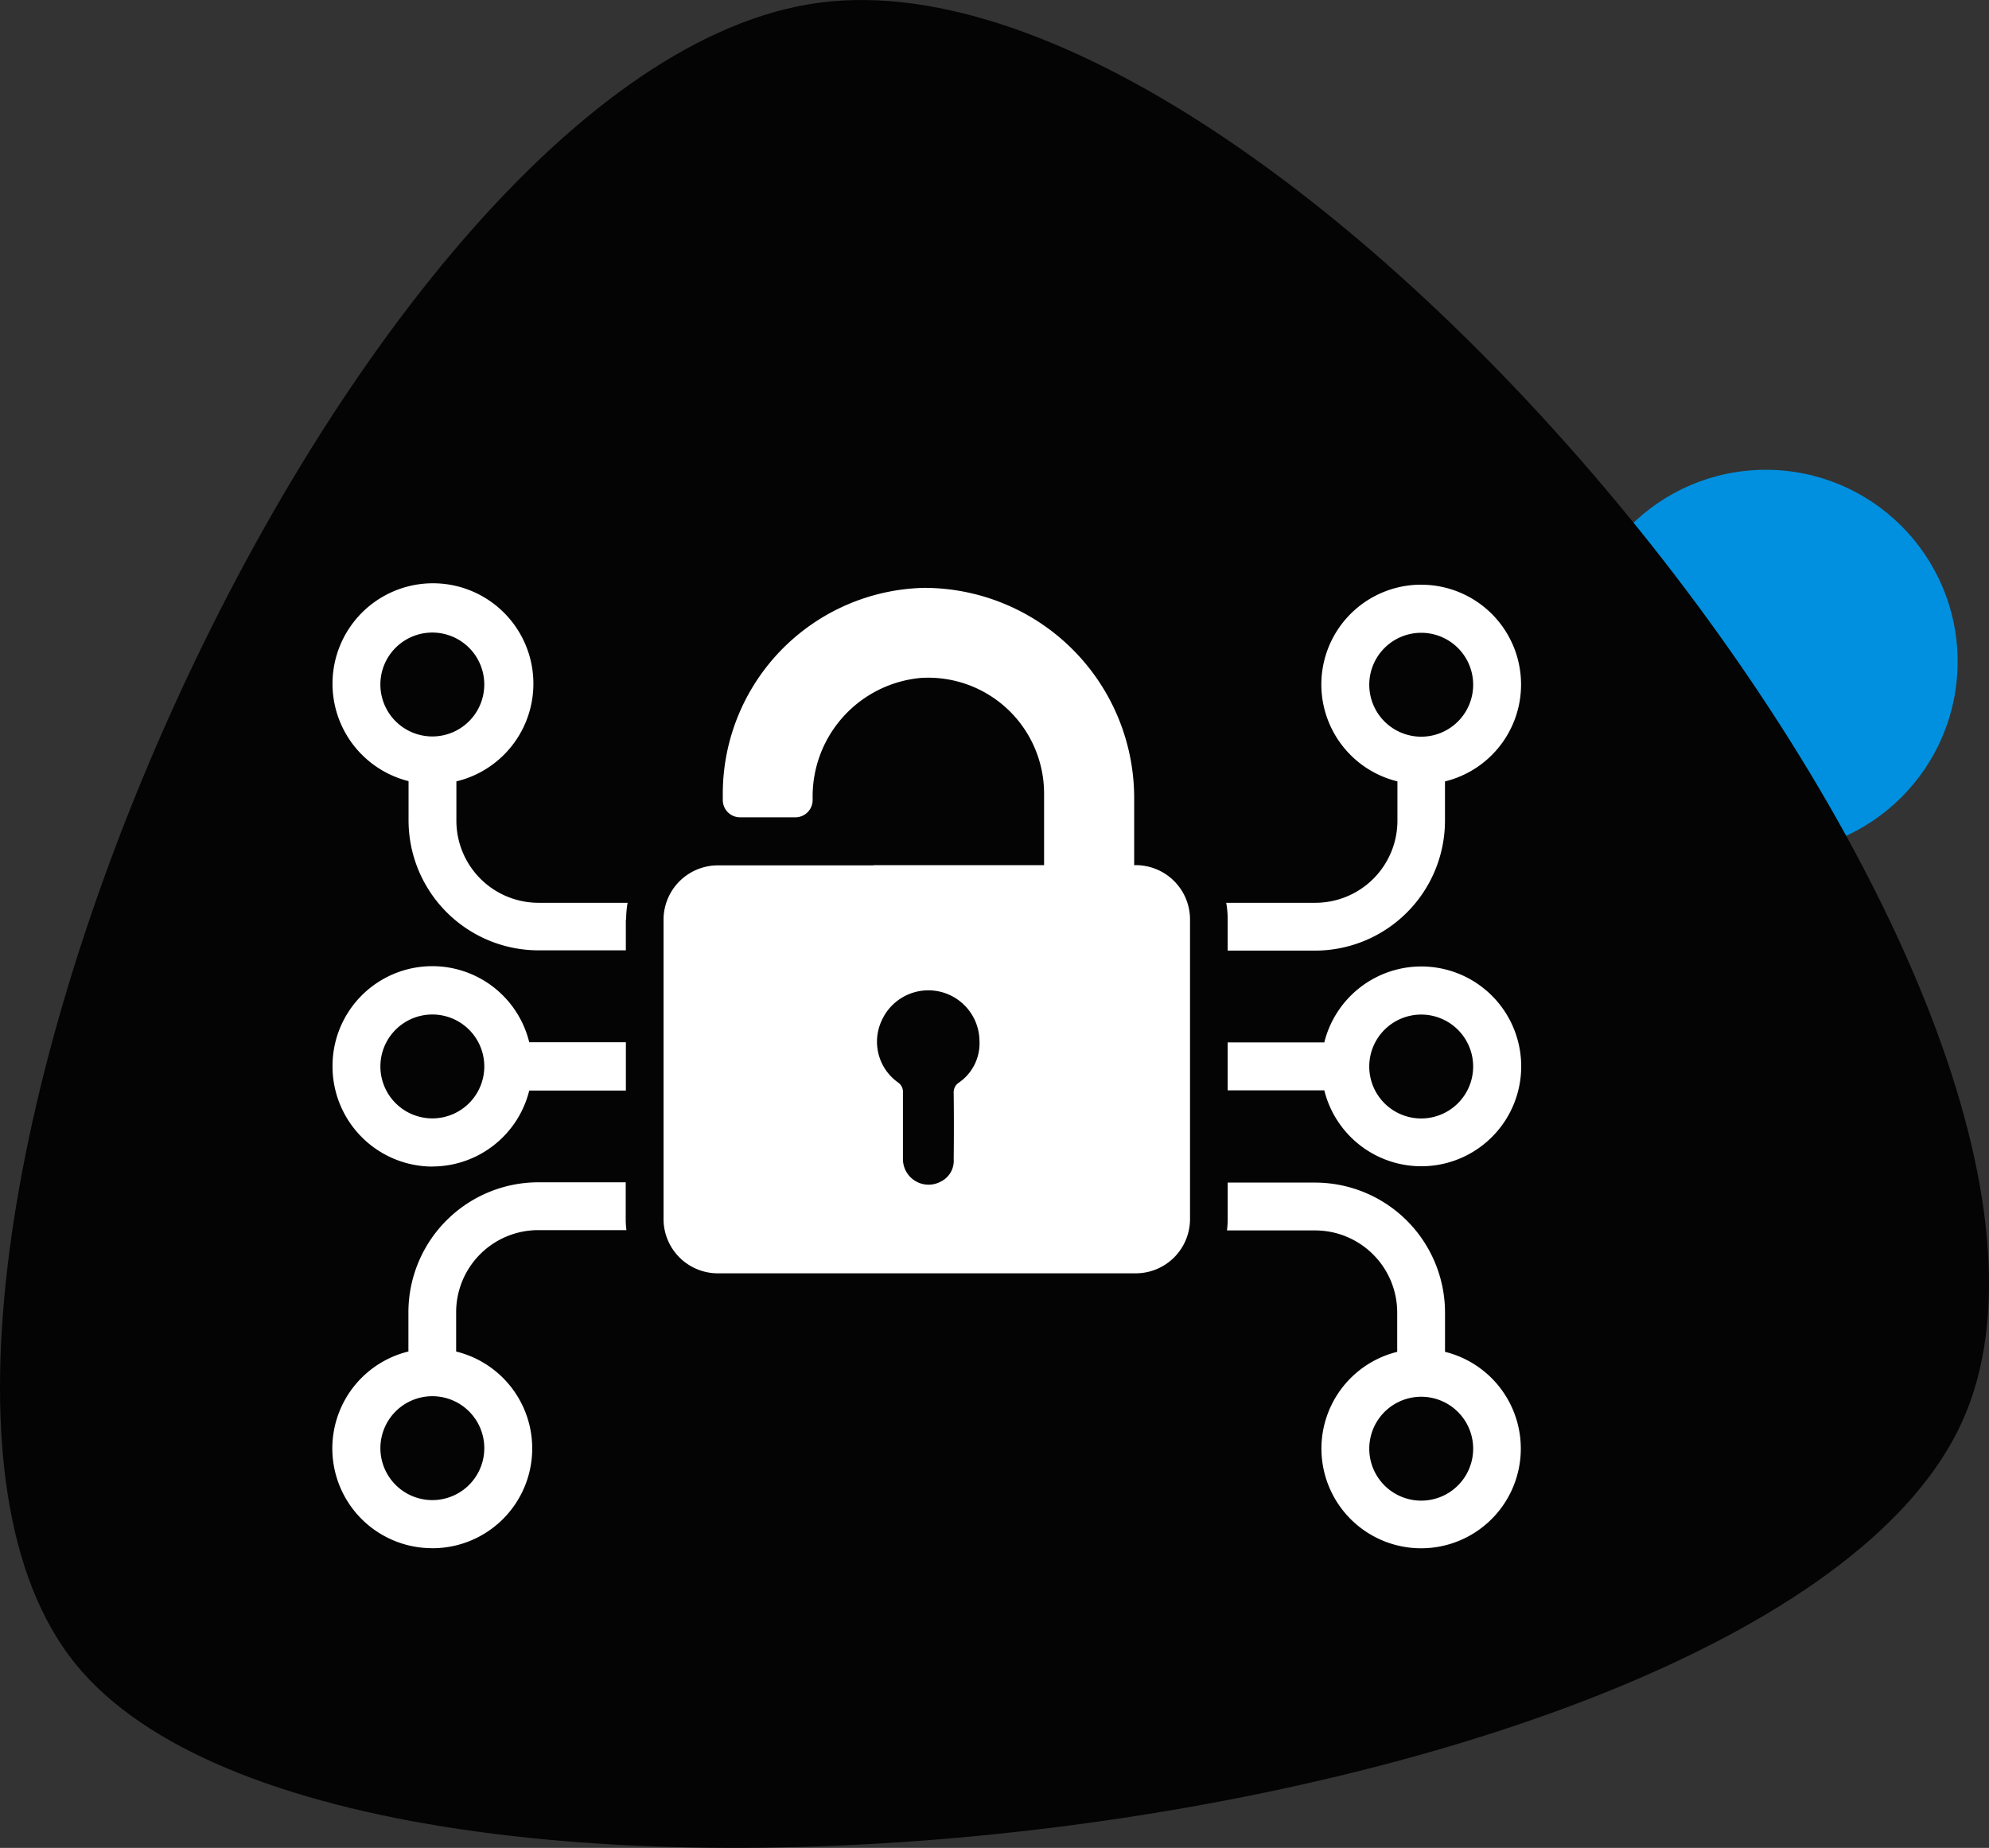
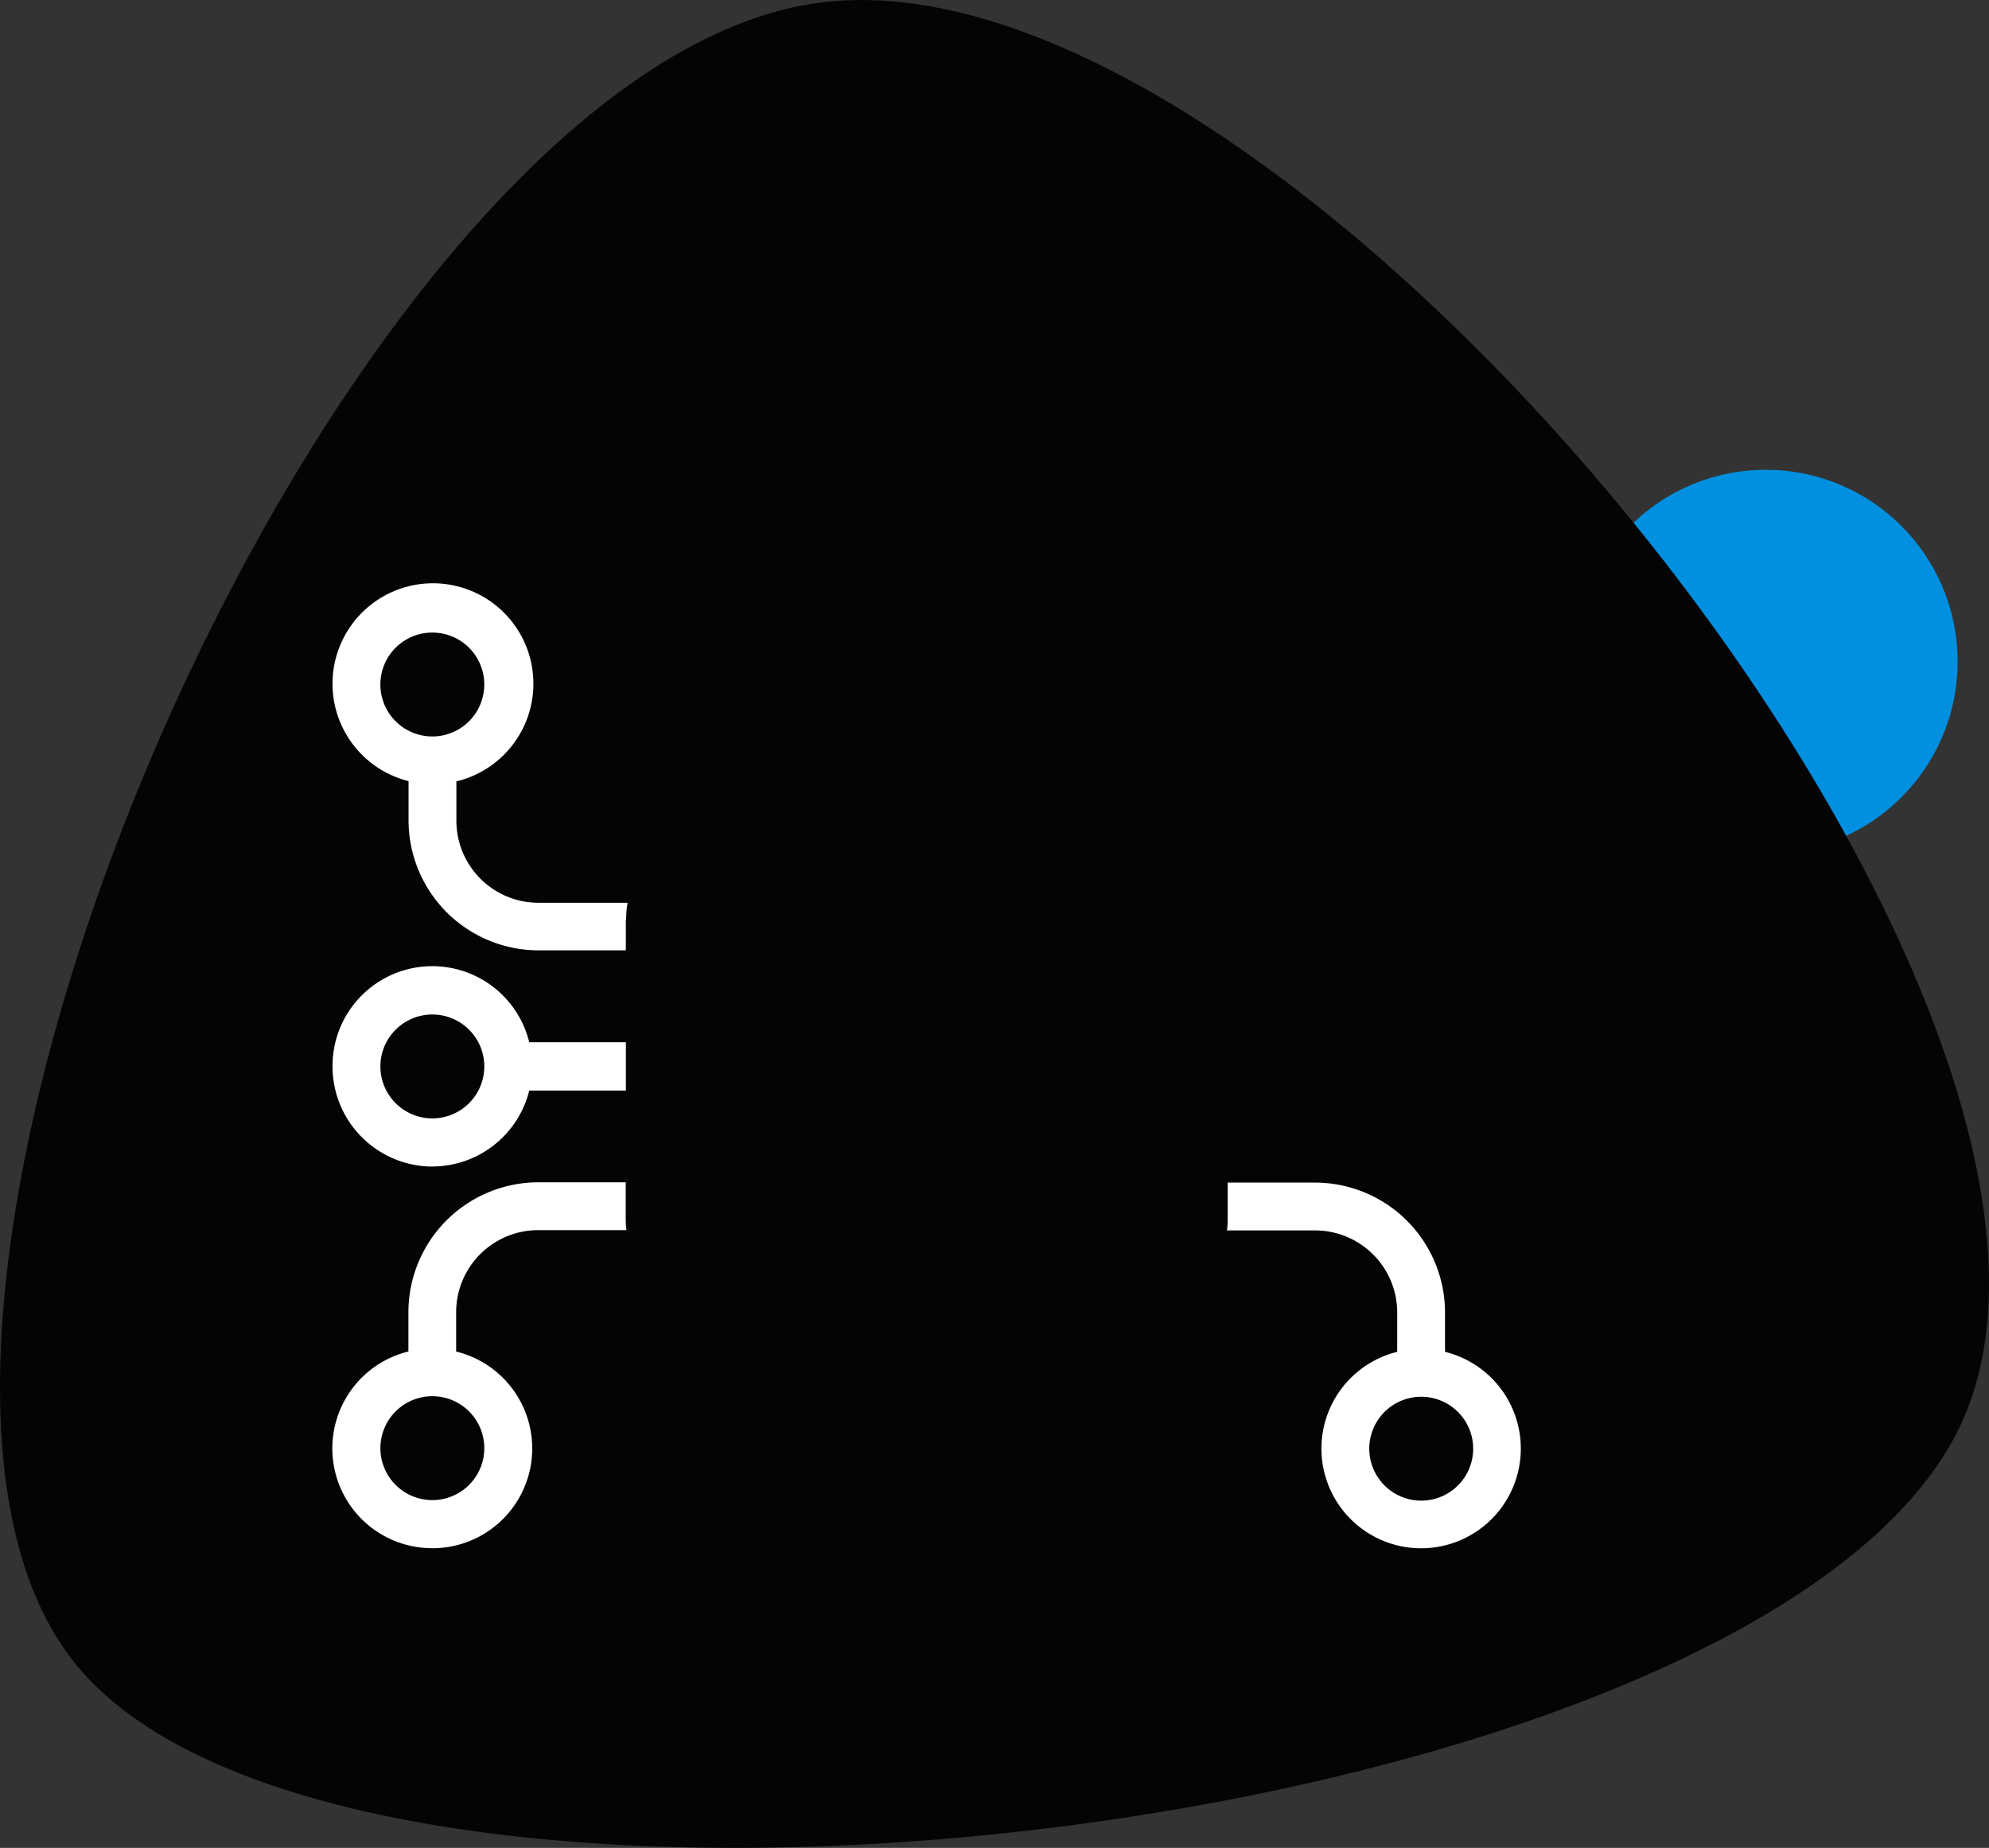
<svg xmlns="http://www.w3.org/2000/svg" width="99.545" height="92.491" viewBox="0 0 99.545 92.491">
  <rect x="0" y="0" width="99.545" height="92.491" fill="#333333" stroke="none" />
  <g id="Groupe_137" data-name="Groupe 137" transform="translate(0 0)">
    <g id="Groupe_139" data-name="Groupe 139" transform="translate(17.823 22.071)">
      <g id="Groupe_138" data-name="Groupe 138" transform="translate(0 0)">
        <path id="Tracé_278" data-name="Tracé 278" d="M176.356,184.6a33.484,33.484,0,0,0-1.63-8.09,31.782,31.782,0,0,0-3.5-7.262,29.111,29.111,0,0,0-5.075-5.9,27.061,27.061,0,0,0-6.155-4.095,28.529,28.529,0,0,0-7.148-2.327,33.339,33.339,0,0,0-7.97-.493,30.914,30.914,0,0,0-7.7,1.393,27.187,27.187,0,0,0-12.6,8.428,29.689,29.689,0,0,0-2.6,3.6c-.094.153-.187.306-.278.46-.046.078-.091.155-.136.232l-.068.116c-.041.071-.033.081-.11.054a3.674,3.674,0,0,0-4.65,2.125c-.193.5-.387.992-.544,1.5a15.045,15.045,0,0,0-.475,2.055,18.174,18.174,0,0,0-.105,4.576,25.219,25.219,0,0,0,.932,4.651c.13.444.269.883.419,1.32q.09.266.191.528a1.8,1.8,0,0,1,.027.543q.013.519.043,1.036a32.876,32.876,0,0,0,1.464,8.012,30.311,30.311,0,0,0,3.346,7.191,27.793,27.793,0,0,0,2.332,3.143q.317.37.649.729a3.563,3.563,0,0,0,.681.652,1.47,1.47,0,0,0,2.206-1.59,3.452,3.452,0,0,0-.45-.884q-.281-.484-.537-.982a23.479,23.479,0,0,1-1.665-4.164q-.07-.239-.135-.48c.539.611,1.08,1.217,1.643,1.806s1.126,1.152,1.707,1.713c1.131,1.094,2.332,2.108,3.562,3.089.595.474,1.221.918,1.84,1.357.312.221.64.422.961.63l.467.3a3.479,3.479,0,0,1,.461.3c.238.217.206.629.278.918a1.582,1.582,0,0,0,.638.777,5.6,5.6,0,0,0,1.677.973,1.925,1.925,0,0,0,1.038.111,1.831,1.831,0,0,0,1.076-2.97,4.054,4.054,0,0,0-1.2-.867,10.682,10.682,0,0,0-1.028-.473.908.908,0,0,0-.489-.1,3.589,3.589,0,0,0-.545.153.741.741,0,0,1-.458.037,1.69,1.69,0,0,1-.431-.289c-.3-.241-.582-.482-.884-.722-.592-.47-1.159-.979-1.712-1.495a37.759,37.759,0,0,1-3.272-3.447c-.518-.623-1.022-1.25-1.512-1.895s-.948-1.3-1.408-1.966-.872-1.356-1.3-2.039c-.4-.715-.819-1.421-1.18-2.156s-.714-1.458-1.034-2.207-.6-1.49-.872-2.249a28.622,28.622,0,0,1-1.183-4.569,19.123,19.123,0,0,1-.3-3.785,12.665,12.665,0,0,1,.219-2.16,8.259,8.259,0,0,1,.628-2.023,7.3,7.3,0,0,1,.51-.915,6.08,6.08,0,0,0,.442-.71,3.212,3.212,0,0,0,.378-1.881c-.109-.579.439-.808.751.081a5.061,5.061,0,0,1-.128,3.611,5.65,5.65,0,0,1-.41.788c-.072.117-.152.232-.214.355a5.887,5.887,0,0,0-.49,1.238,10.447,10.447,0,0,0-.3,1.813,14.011,14.011,0,0,0,.053,2.274,16.843,16.843,0,0,0,.475,2.777c.083.3.158.6.241.907a7.681,7.681,0,0,0,.237.734c.591,1.552,2.073-3.837,3.595-6.276a22.056,22.056,0,0,1,5.148-5.695,23.328,23.328,0,0,1,2.412-1.646,25.9,25.9,0,0,0,4.264,6.341,34.594,34.594,0,0,0,6.358,5.5,35.555,35.555,0,0,0,7.987,4.081,26.564,26.564,0,0,0,8.006,1.6,18.644,18.644,0,0,0,7.529-1.248,22.63,22.63,0,0,1-.348,8.479,22.978,22.978,0,0,1-1.356,4.049q-.436.986-.963,1.929-.265.474-.551.935a2.162,2.162,0,0,0-.381.848,1.471,1.471,0,0,0,2.56,1.174,26.89,26.89,0,0,0,2.442-2.9,28.873,28.873,0,0,0,3.632-6.747,32.069,32.069,0,0,0,1.859-7.7,34.762,34.762,0,0,0,.124-6.633Zm0,0" transform="translate(-115.508 -156.377)" fill="#fff" />
      </g>
    </g>
    <g id="Groupe_1513" data-name="Groupe 1513" transform="translate(0)">
      <g id="Groupe_1513-2" data-name="Groupe 1513">
        <circle id="Oval" cx="9.601" cy="9.601" r="9.601" transform="translate(78.773 23.515)" fill="#0090df" />
        <g id="Path_2" data-name="Path 2" transform="translate(0)">
          <path id="Path-2" d="M17.191,113.233c13.855,17.21,85.081,8.776,94.465-12.13S78.434,27.035,54.5,30.109,3.336,96.024,17.191,113.233Z" transform="translate(-13.438 -29.981)" fill="#040405" />
        </g>
      </g>
      <g id="Groupe_1514" data-name="Groupe 1514" transform="translate(16.63 29.265)">
-         <path id="Tracé_1343" data-name="Tracé 1343" d="M216.71,198.474a10.311,10.311,0,0,0-10.124,10.295v.328a.866.866,0,0,0,.863.863h2.771a.866.866,0,0,0,.863-.863V209a5.953,5.953,0,0,1,5.421-6.017,5.8,5.8,0,0,1,6.162,5.786v3.585h-8.532v.012h-7.876a2.722,2.722,0,0,0-2.637,2.71v14.986a2.718,2.718,0,0,0,2.722,2.722h20.905a2.718,2.718,0,0,0,2.722-2.722V215.077a2.718,2.718,0,0,0-2.722-2.723h-.073v-3.305a10.52,10.52,0,0,0-10.464-10.574Zm1.7,24.758a.585.585,0,0,0-.268.547c.013,1.094.013,2.2,0,3.294a1.153,1.153,0,0,1-.62,1.106,1.284,1.284,0,0,1-1.92-1.106v-3.318a.573.573,0,0,0-.243-.523,2.5,2.5,0,0,1-.826-3.087,2.559,2.559,0,0,1,4.9,1.009,2.387,2.387,0,0,1-1.021,2.078Zm0,0" transform="translate(-187.042 -198.316)" fill="#fff" />
        <path id="Tracé_1344" data-name="Tracé 1344" d="M113.742,316.954a5.006,5.006,0,0,0,4.849-3.8h4.837v-2.419h-4.837a4.994,4.994,0,0,0-9.845,1.191v.024a5.014,5.014,0,0,0,5,5.008Zm0-7.608a2.6,2.6,0,1,1-2.6,2.6,2.6,2.6,0,0,1,2.6-2.6Zm0,0" transform="translate(-108.734 -287.833)" fill="#fff" />
        <path id="Tracé_1345" data-name="Tracé 1345" d="M123.441,214.337a4.873,4.873,0,0,1,.073-.838h-4.46a4.111,4.111,0,0,1-4.109-4.108v-1.969a5.027,5.027,0,1,0-2.394-.012v1.969a6.51,6.51,0,0,0,6.5,6.5h4.375v-1.544Zm-9.7-9.164a2.6,2.6,0,1,1,2.6-2.6,2.6,2.6,0,0,1-2.6,2.6Zm0,0" transform="translate(-108.734 -197.577)" fill="#fff" />
-         <path id="Tracé_1346" data-name="Tracé 1346" d="M375,307a5.005,5.005,0,0,0-4.849,3.8h-4.837V313.2h4.837A5,5,0,1,0,375,307Zm0,7.608a2.6,2.6,0,1,1,2.6-2.6,2.6,2.6,0,0,1-2.6,2.6Zm0,0" transform="translate(-320.502 -287.891)" fill="#fff" />
-         <path id="Tracé_1347" data-name="Tracé 1347" d="M374.655,197.577a4.994,4.994,0,0,0-1.191,9.845v1.969a4.111,4.111,0,0,1-4.108,4.108h-4.461a4.607,4.607,0,0,1,.073.826v1.568h4.376a6.51,6.51,0,0,0,6.5-6.5v-1.969a4.994,4.994,0,0,0-1.191-9.845Zm0,7.608a2.6,2.6,0,1,1,2.6-2.6,2.6,2.6,0,0,1-2.6,2.6Zm0,0" transform="translate(-320.156 -197.577)" fill="#fff" />
        <path id="Tracé_1348" data-name="Tracé 1348" d="M376.017,377.417v-1.968a6.51,6.51,0,0,0-6.5-6.5H365.14v1.835a4.153,4.153,0,0,1-.037.559h4.413a4.111,4.111,0,0,1,4.108,4.109v1.968a4.989,4.989,0,1,0,2.394,0Zm-1.191,7.451a2.6,2.6,0,1,1,2.6-2.6,2.6,2.6,0,0,1-2.6,2.6Zm0,0" transform="translate(-320.327 -339.022)" fill="#fff" />
        <path id="Tracé_1349" data-name="Tracé 1349" d="M113.686,387.192a4.994,4.994,0,0,0,1.191-9.845v-1.969a4.11,4.11,0,0,1,4.108-4.108H123.4a4.148,4.148,0,0,1-.036-.547v-1.847h-4.376a6.51,6.51,0,0,0-6.5,6.5v1.969a4.994,4.994,0,0,0,1.2,9.845Zm0-7.609a2.6,2.6,0,1,1-2.6,2.6,2.6,2.6,0,0,1,2.6-2.6Zm0,0" transform="translate(-108.678 -338.964)" fill="#fff" />
      </g>
    </g>
  </g>
</svg>